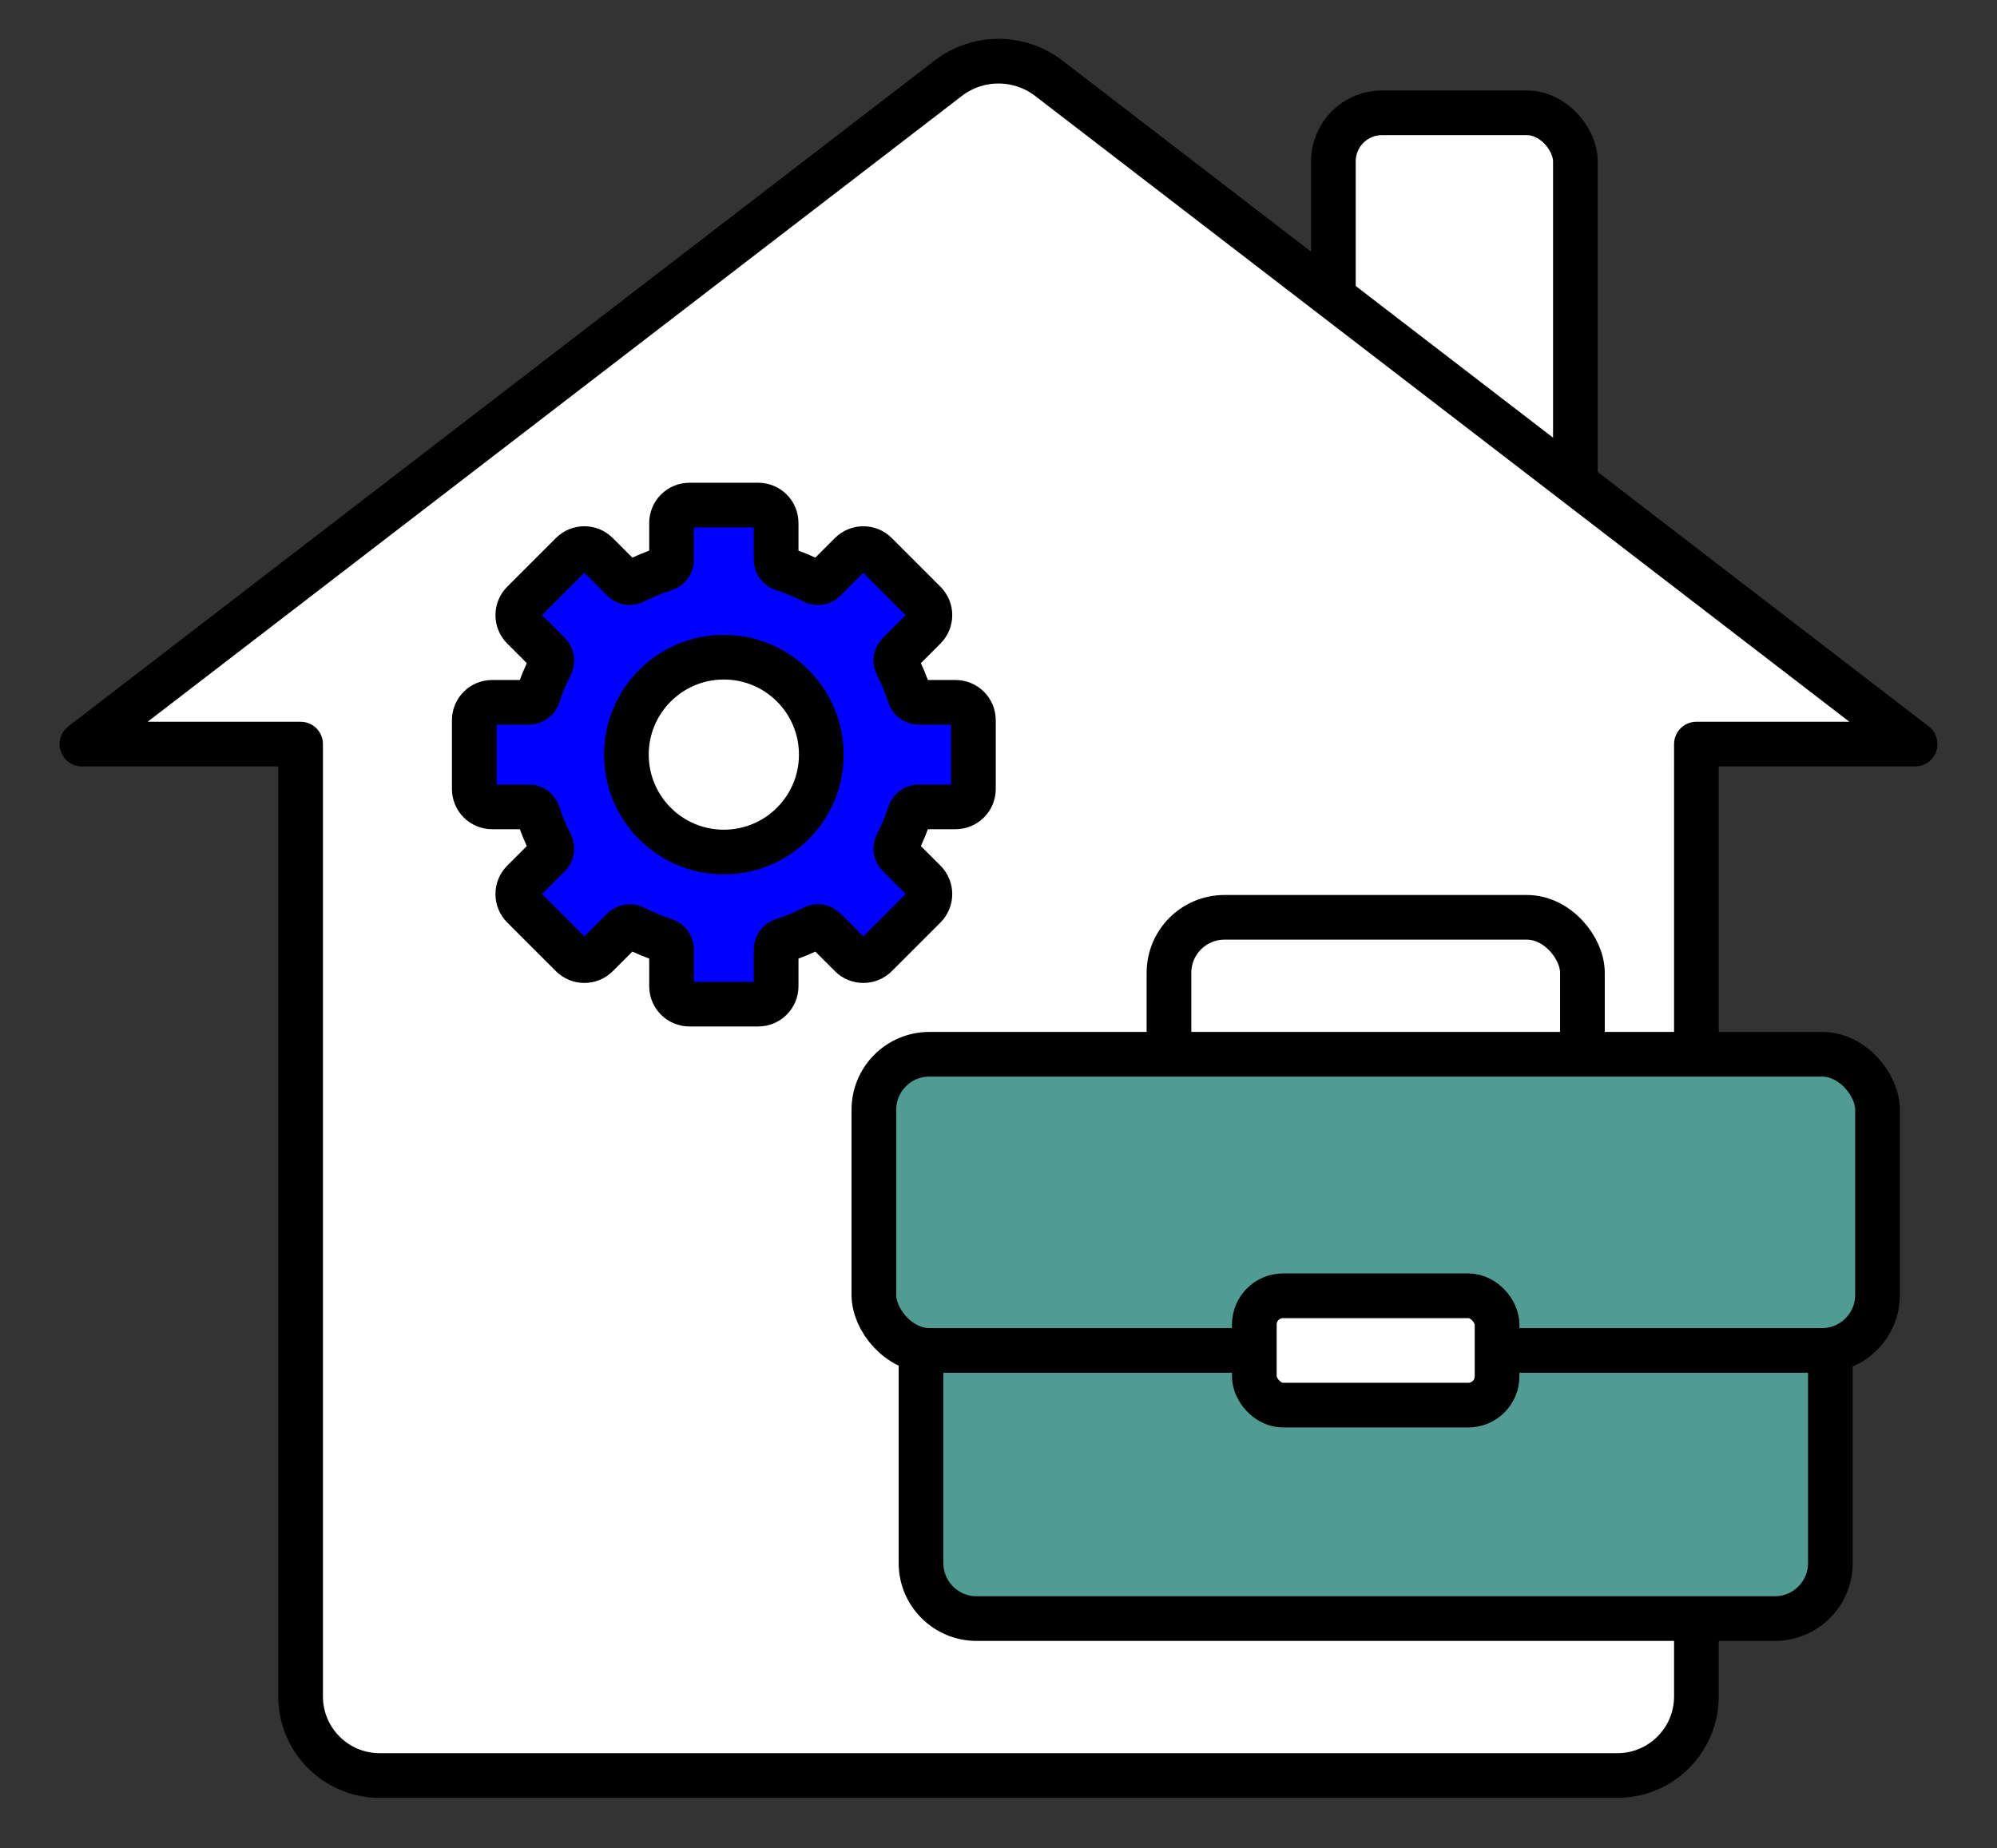
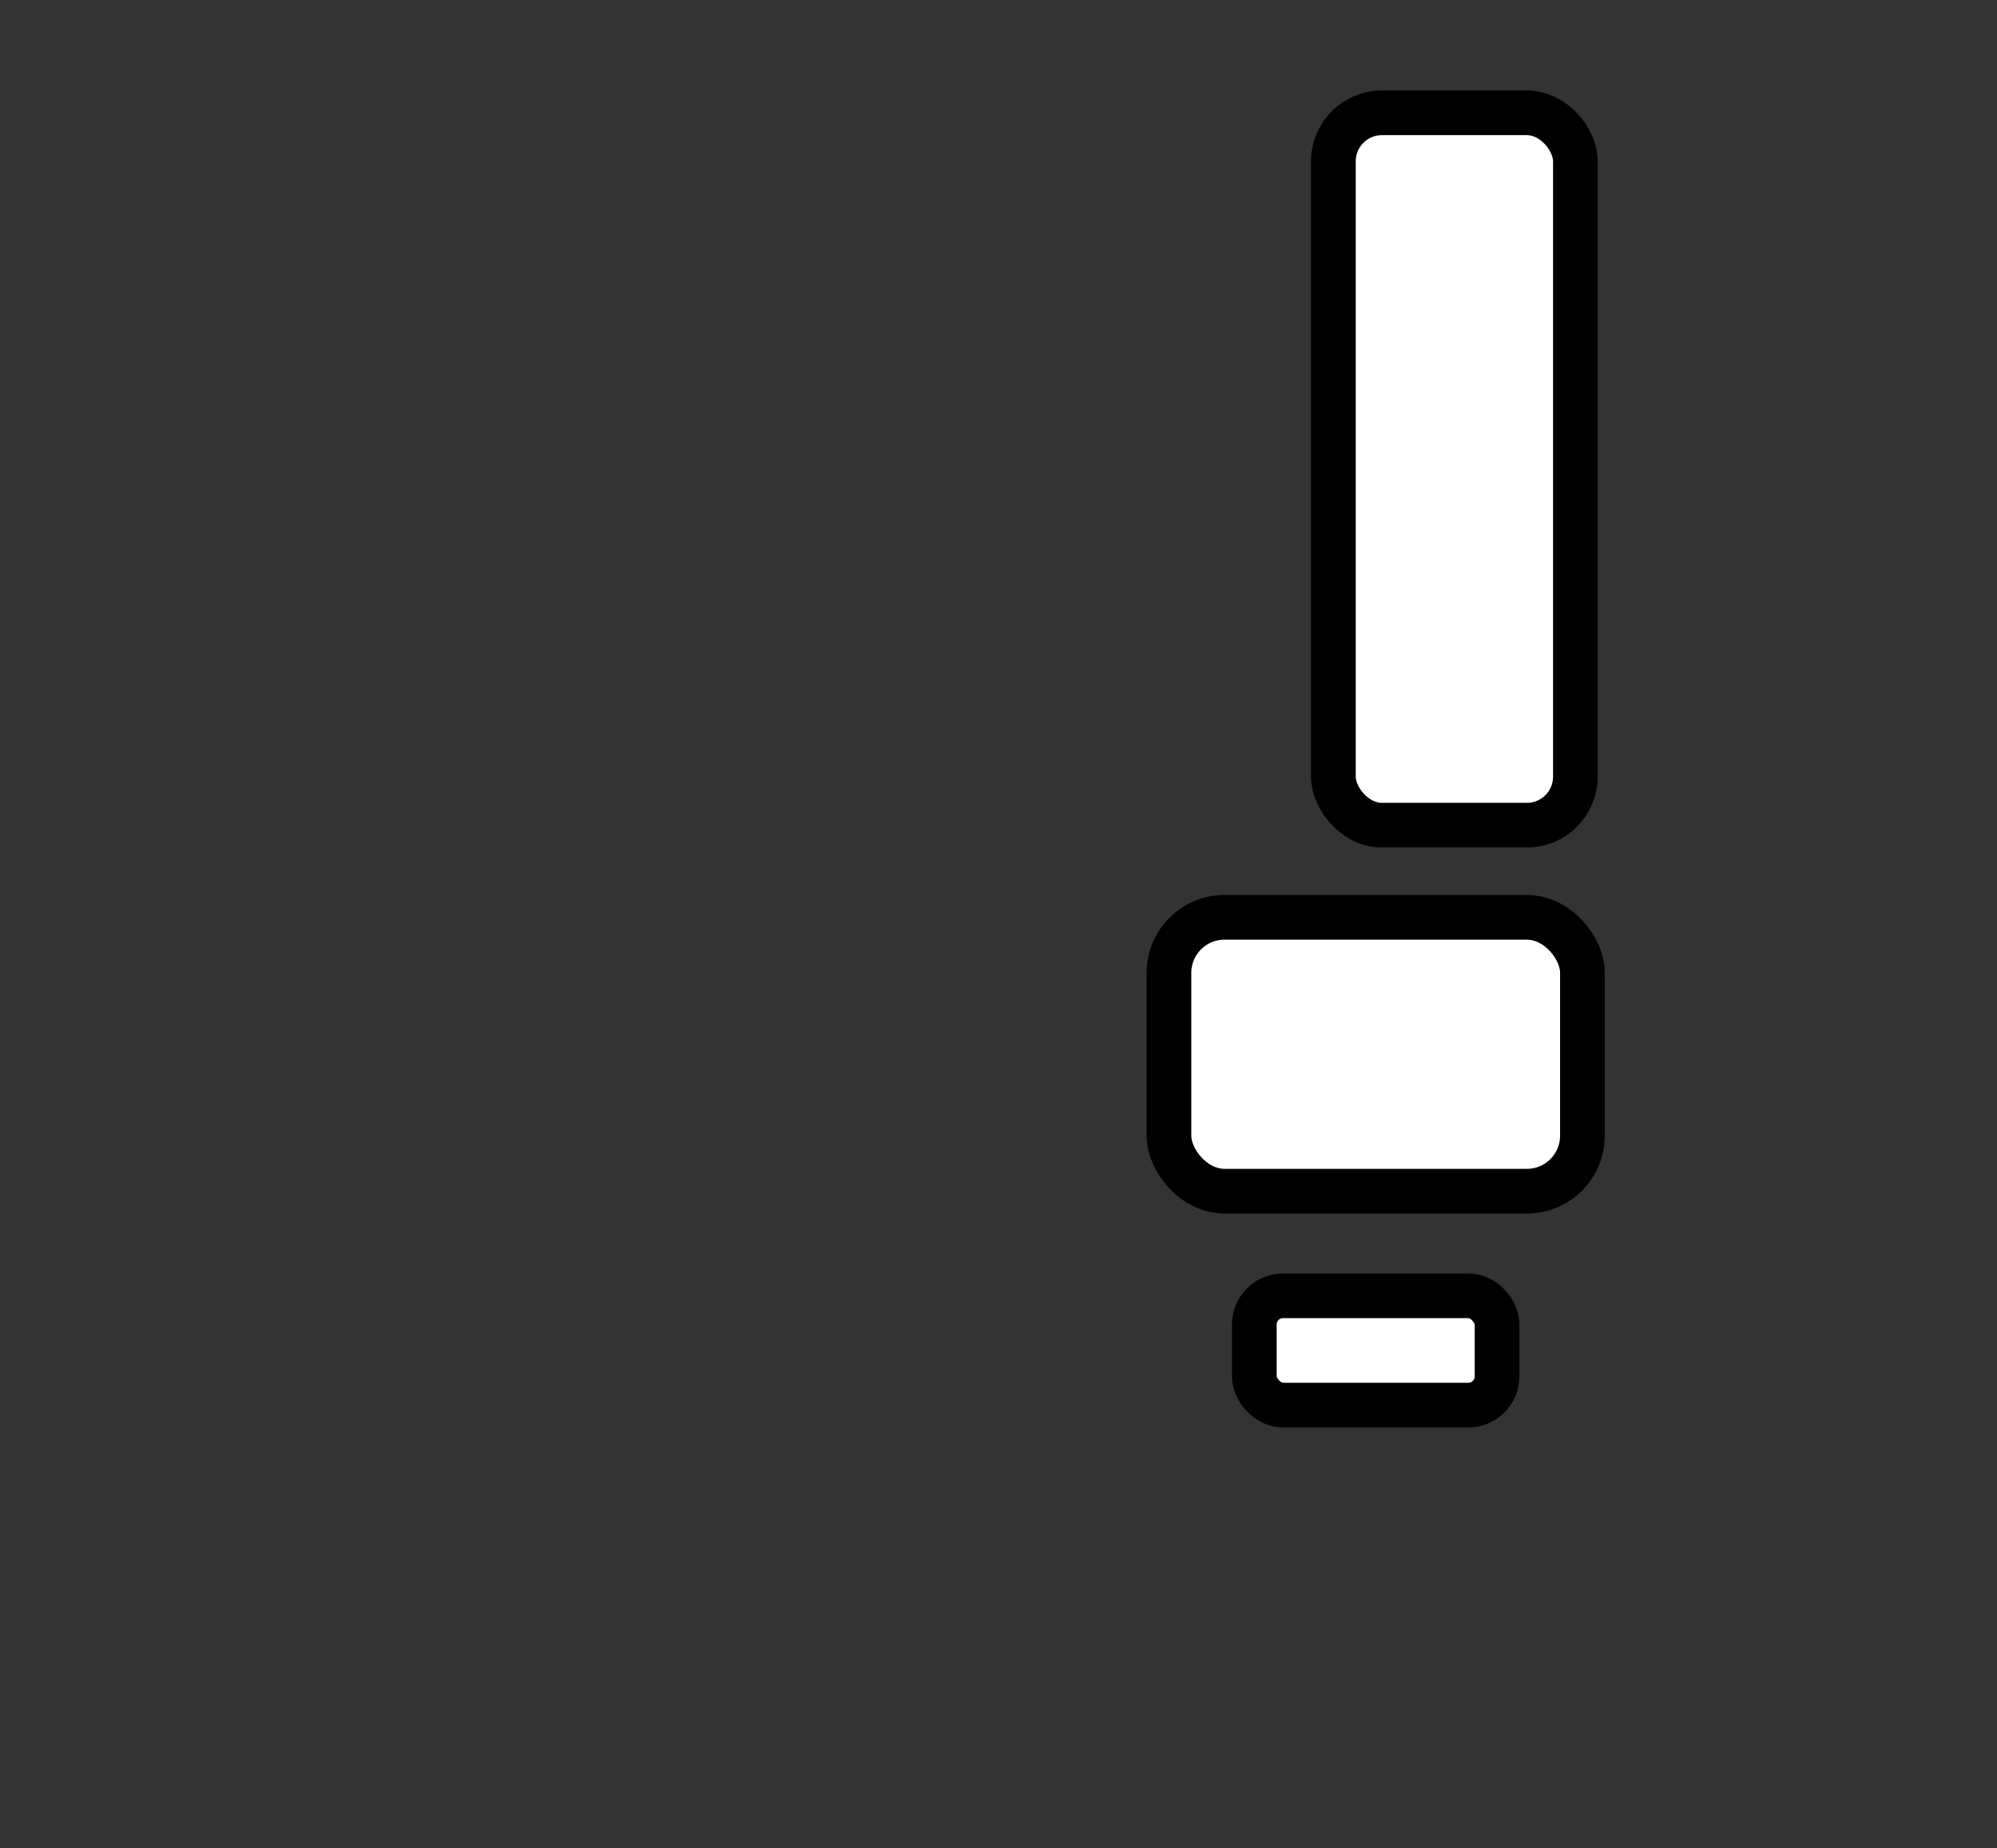
<svg xmlns="http://www.w3.org/2000/svg" id="Isolationsmodus" viewBox="0 0 804.374 744.619">
  <rect x="0" y="0" width="804.374" height="744.619" fill="#333333" stroke="none" />
  <rect x="537.075" y="45.446" width="97.482" height="287.004" rx="19.55" ry="19.55" style="fill:#fff; stroke:#000; stroke-linecap:round; stroke-linejoin:round; stroke-width:18px;" />
-   <path d="M771.376,299.78L422.444,31.531c-11.944-9.182-28.57-9.182-40.514,0L32.998,299.78H121.076v383.685c0,17.598,14.266,31.865,31.865,31.865h498.493c17.598,0,31.865-14.266,31.865-31.865V299.78h88.078Z" style="fill:#fff; stroke:#000; stroke-linecap:round; stroke-linejoin:round; stroke-width:18px;" />
  <g>
-     <path d="M370.973,531.304h366.288v98.428c0,12.344-10.022,22.365-22.365,22.365H393.339c-12.344,0-22.365-10.022-22.365-22.365v-98.428h0Z" style="fill:#519b93; stroke:#000; stroke-linecap:round; stroke-linejoin:round; stroke-width:18px;" />
    <rect x="470.849" y="369.577" width="166.537" height="110.326" rx="22.365" ry="22.365" style="fill:#fff; stroke:#000; stroke-linecap:round; stroke-linejoin:round; stroke-width:18px;" />
-     <rect x="351.989" y="424.74" width="404.257" height="119.333" rx="22.365" ry="22.365" style="fill:#519b93; stroke:#000; stroke-linecap:round; stroke-linejoin:round; stroke-width:18px;" />
    <rect x="505.233" y="522.047" width="97.769" height="44.052" rx="11.581" ry="11.581" style="fill:#fff; stroke:#000; stroke-linecap:round; stroke-linejoin:round; stroke-width:18px;" />
  </g>
-   <path d="M392.083,317.884v-27.73c0-3.975-3.222-7.197-7.197-7.197h-14.858c-1.689,0-3.146-1.118-3.657-2.728-1.355-4.264-3.062-8.37-5.091-12.284-.778-1.5-.538-3.322,.657-4.517l10.508-10.508c2.811-2.811,2.811-7.368,0-10.179l-19.608-19.608c-2.811-2.811-7.368-2.811-10.179,0l-10.508,10.508c-1.195,1.195-3.017,1.435-4.517,.657-3.914-2.029-8.019-3.737-12.284-5.091-1.61-.511-2.728-1.968-2.728-3.657v-14.859c0-3.975-3.222-7.197-7.197-7.197h-27.73c-3.975,0-7.197,3.222-7.197,7.197v14.859c0,1.689-1.118,3.146-2.728,3.657-4.264,1.354-8.37,3.062-12.284,5.091-1.5,.778-3.322,.538-4.517-.657l-10.508-10.508c-2.811-2.811-7.368-2.811-10.179,0l-19.608,19.608c-2.811,2.811-2.811,7.368,0,10.179l10.508,10.508c1.195,1.195,1.435,3.017,.657,4.517-2.029,3.914-3.737,8.019-5.091,12.284-.511,1.61-1.968,2.728-3.657,2.728h-14.858c-3.975,0-7.197,3.222-7.197,7.197v27.73c0,3.975,3.222,7.197,7.197,7.197h14.858c1.689,0,3.146,1.118,3.657,2.728,1.355,4.264,3.062,8.37,5.091,12.284,.778,1.5,.538,3.322-.657,4.517l-10.508,10.508c-2.811,2.811-2.811,7.368,0,10.179l19.608,19.608c2.811,2.811,7.368,2.811,10.179,0l10.508-10.508c1.195-1.195,3.017-1.435,4.517-.657,3.914,2.029,8.02,3.737,12.284,5.091,1.61,.511,2.728,1.969,2.728,3.658v14.859c0,3.975,3.222,7.197,7.197,7.197h27.73c3.975,0,7.197-3.222,7.197-7.197v-14.859c0-1.689,1.118-3.146,2.728-3.658,4.264-1.354,8.37-3.062,12.284-5.091,1.5-.778,3.322-.538,4.517,.657l10.508,10.508c2.811,2.811,7.368,2.811,10.179,0l19.608-19.608c2.811-2.811,2.811-7.368,0-10.179l-10.508-10.508c-1.195-1.195-1.435-3.017-.657-4.517,2.029-3.914,3.737-8.019,5.091-12.284,.511-1.61,1.968-2.728,3.657-2.728h14.858c3.975,0,7.197-3.222,7.197-7.197Zm-100.525,25.388c-21.679,0-39.253-17.574-39.253-39.253s17.574-39.253,39.253-39.253,39.253,17.574,39.253,39.253-17.574,39.253-39.253,39.253Z" style="fill:#0000fe; stroke:#000; stroke-linecap:round; stroke-linejoin:round; stroke-width:18px;" />
</svg>